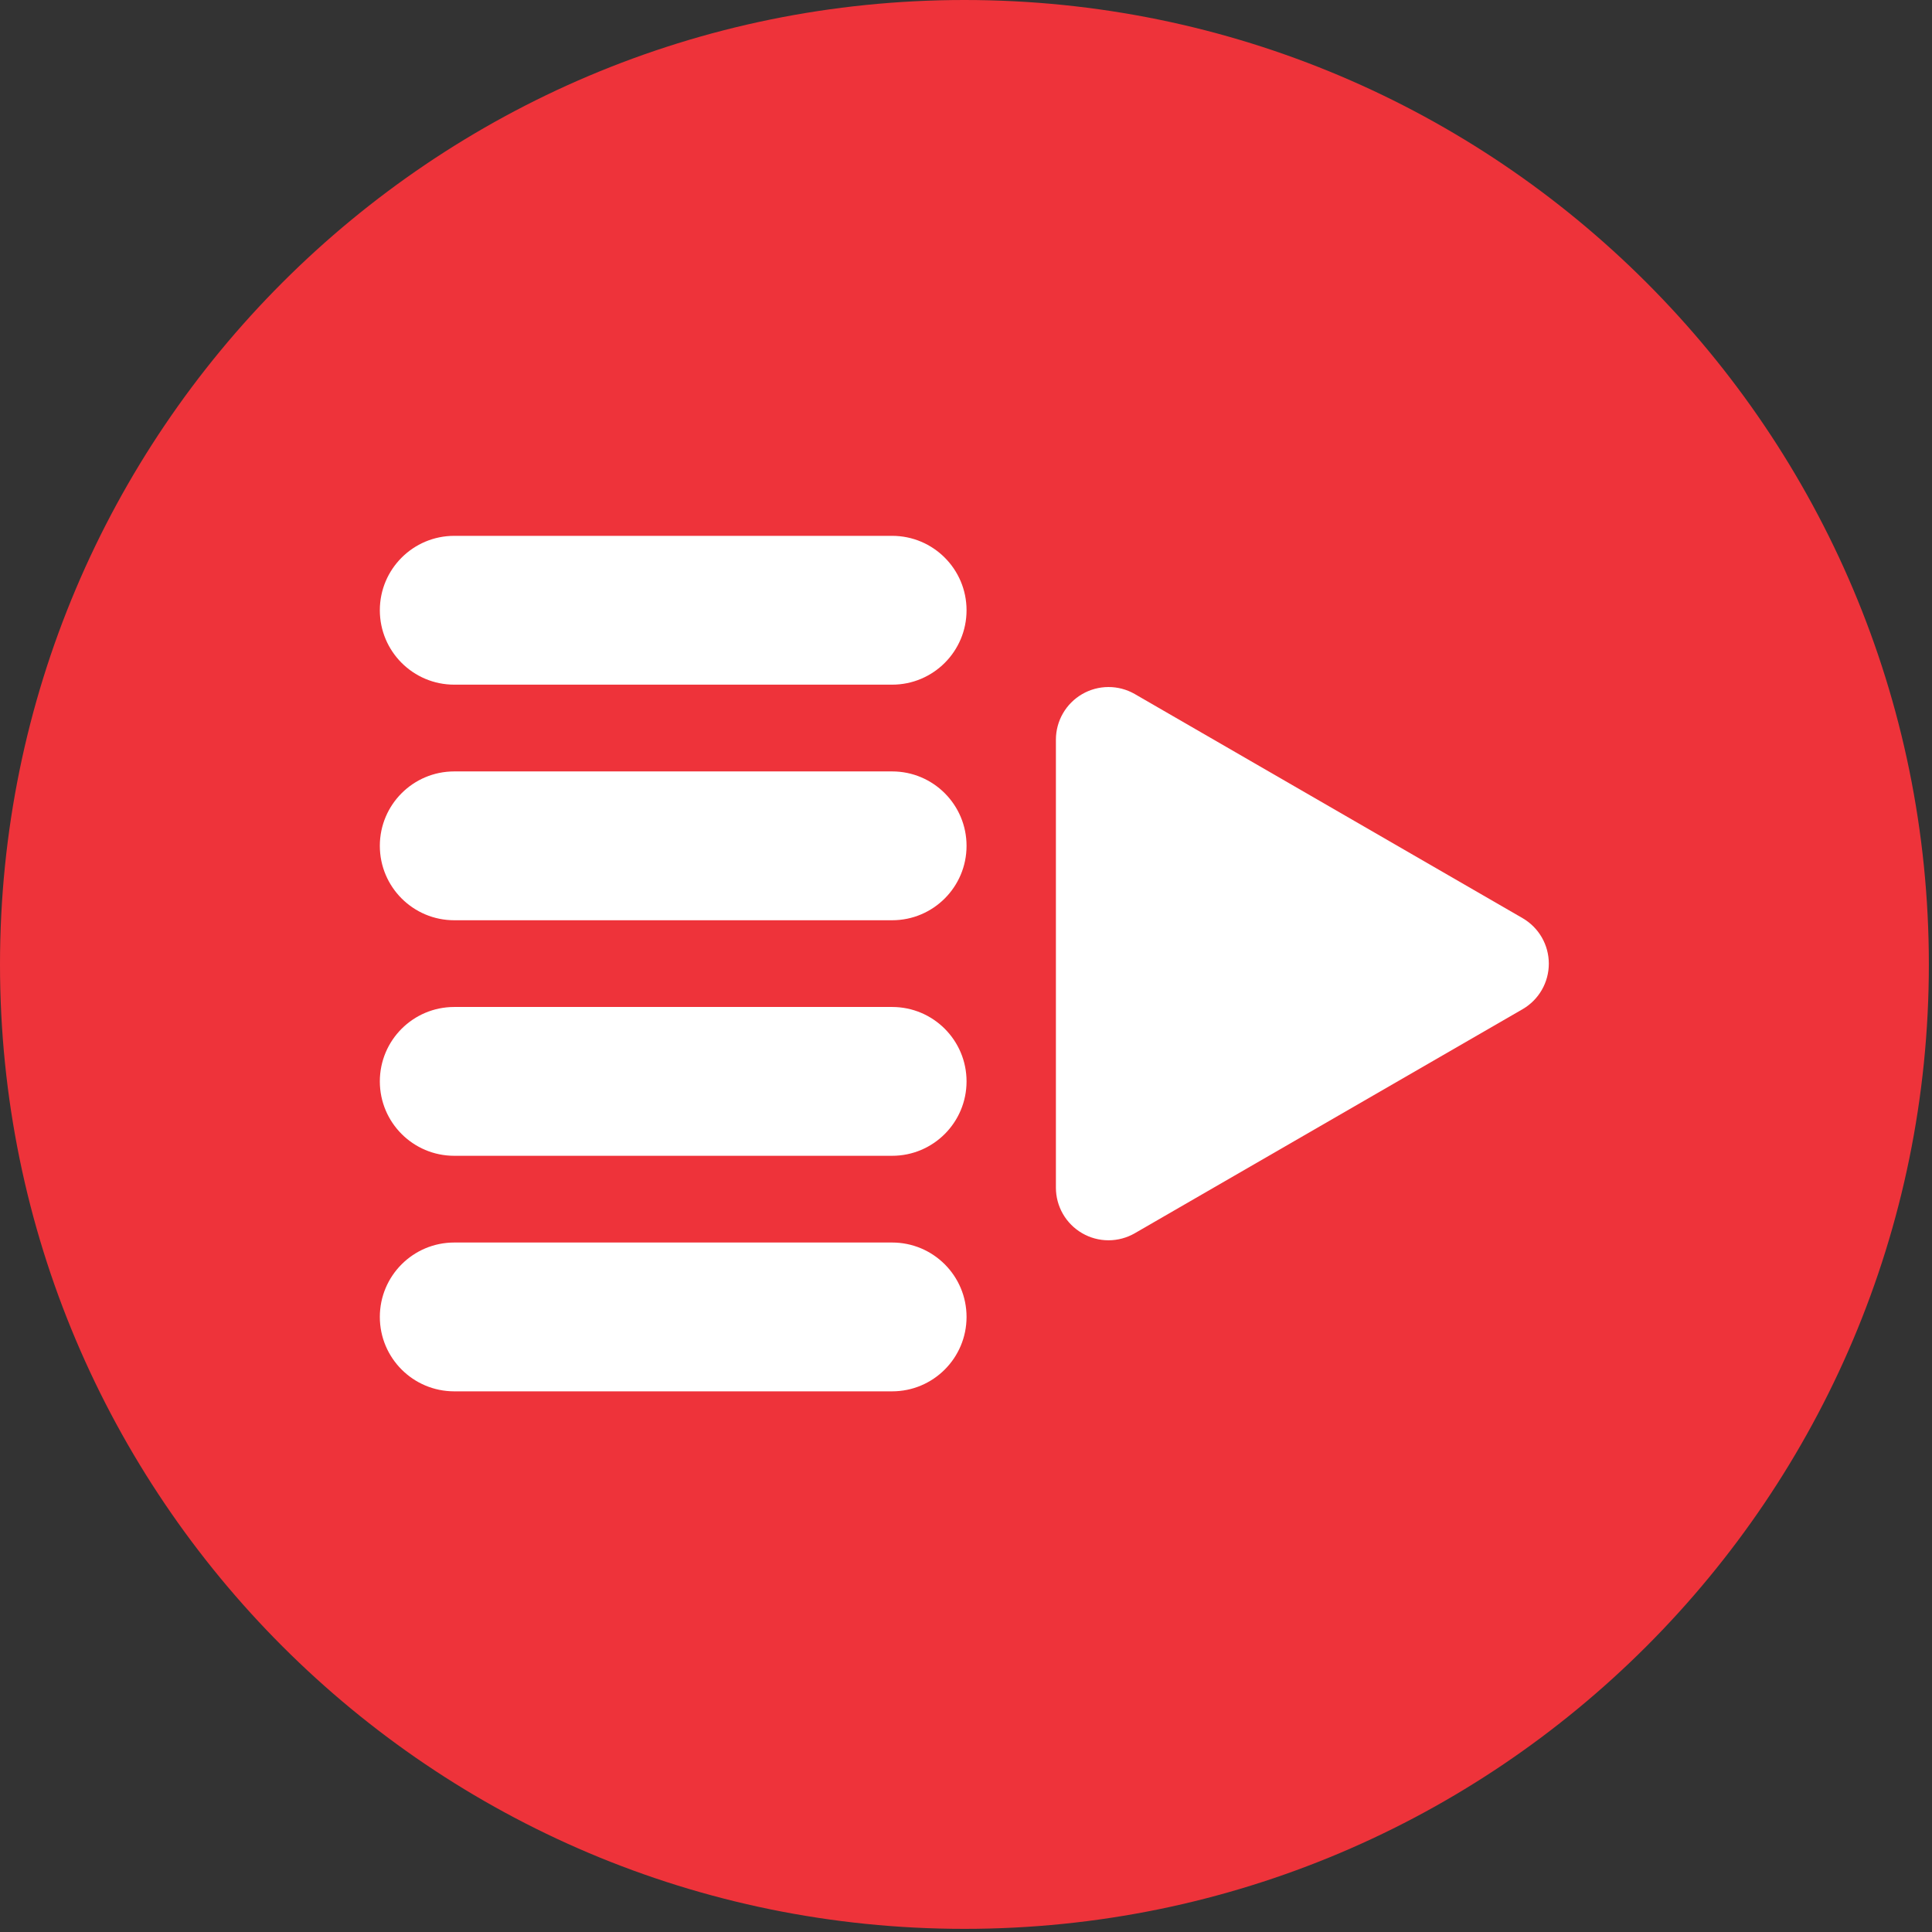
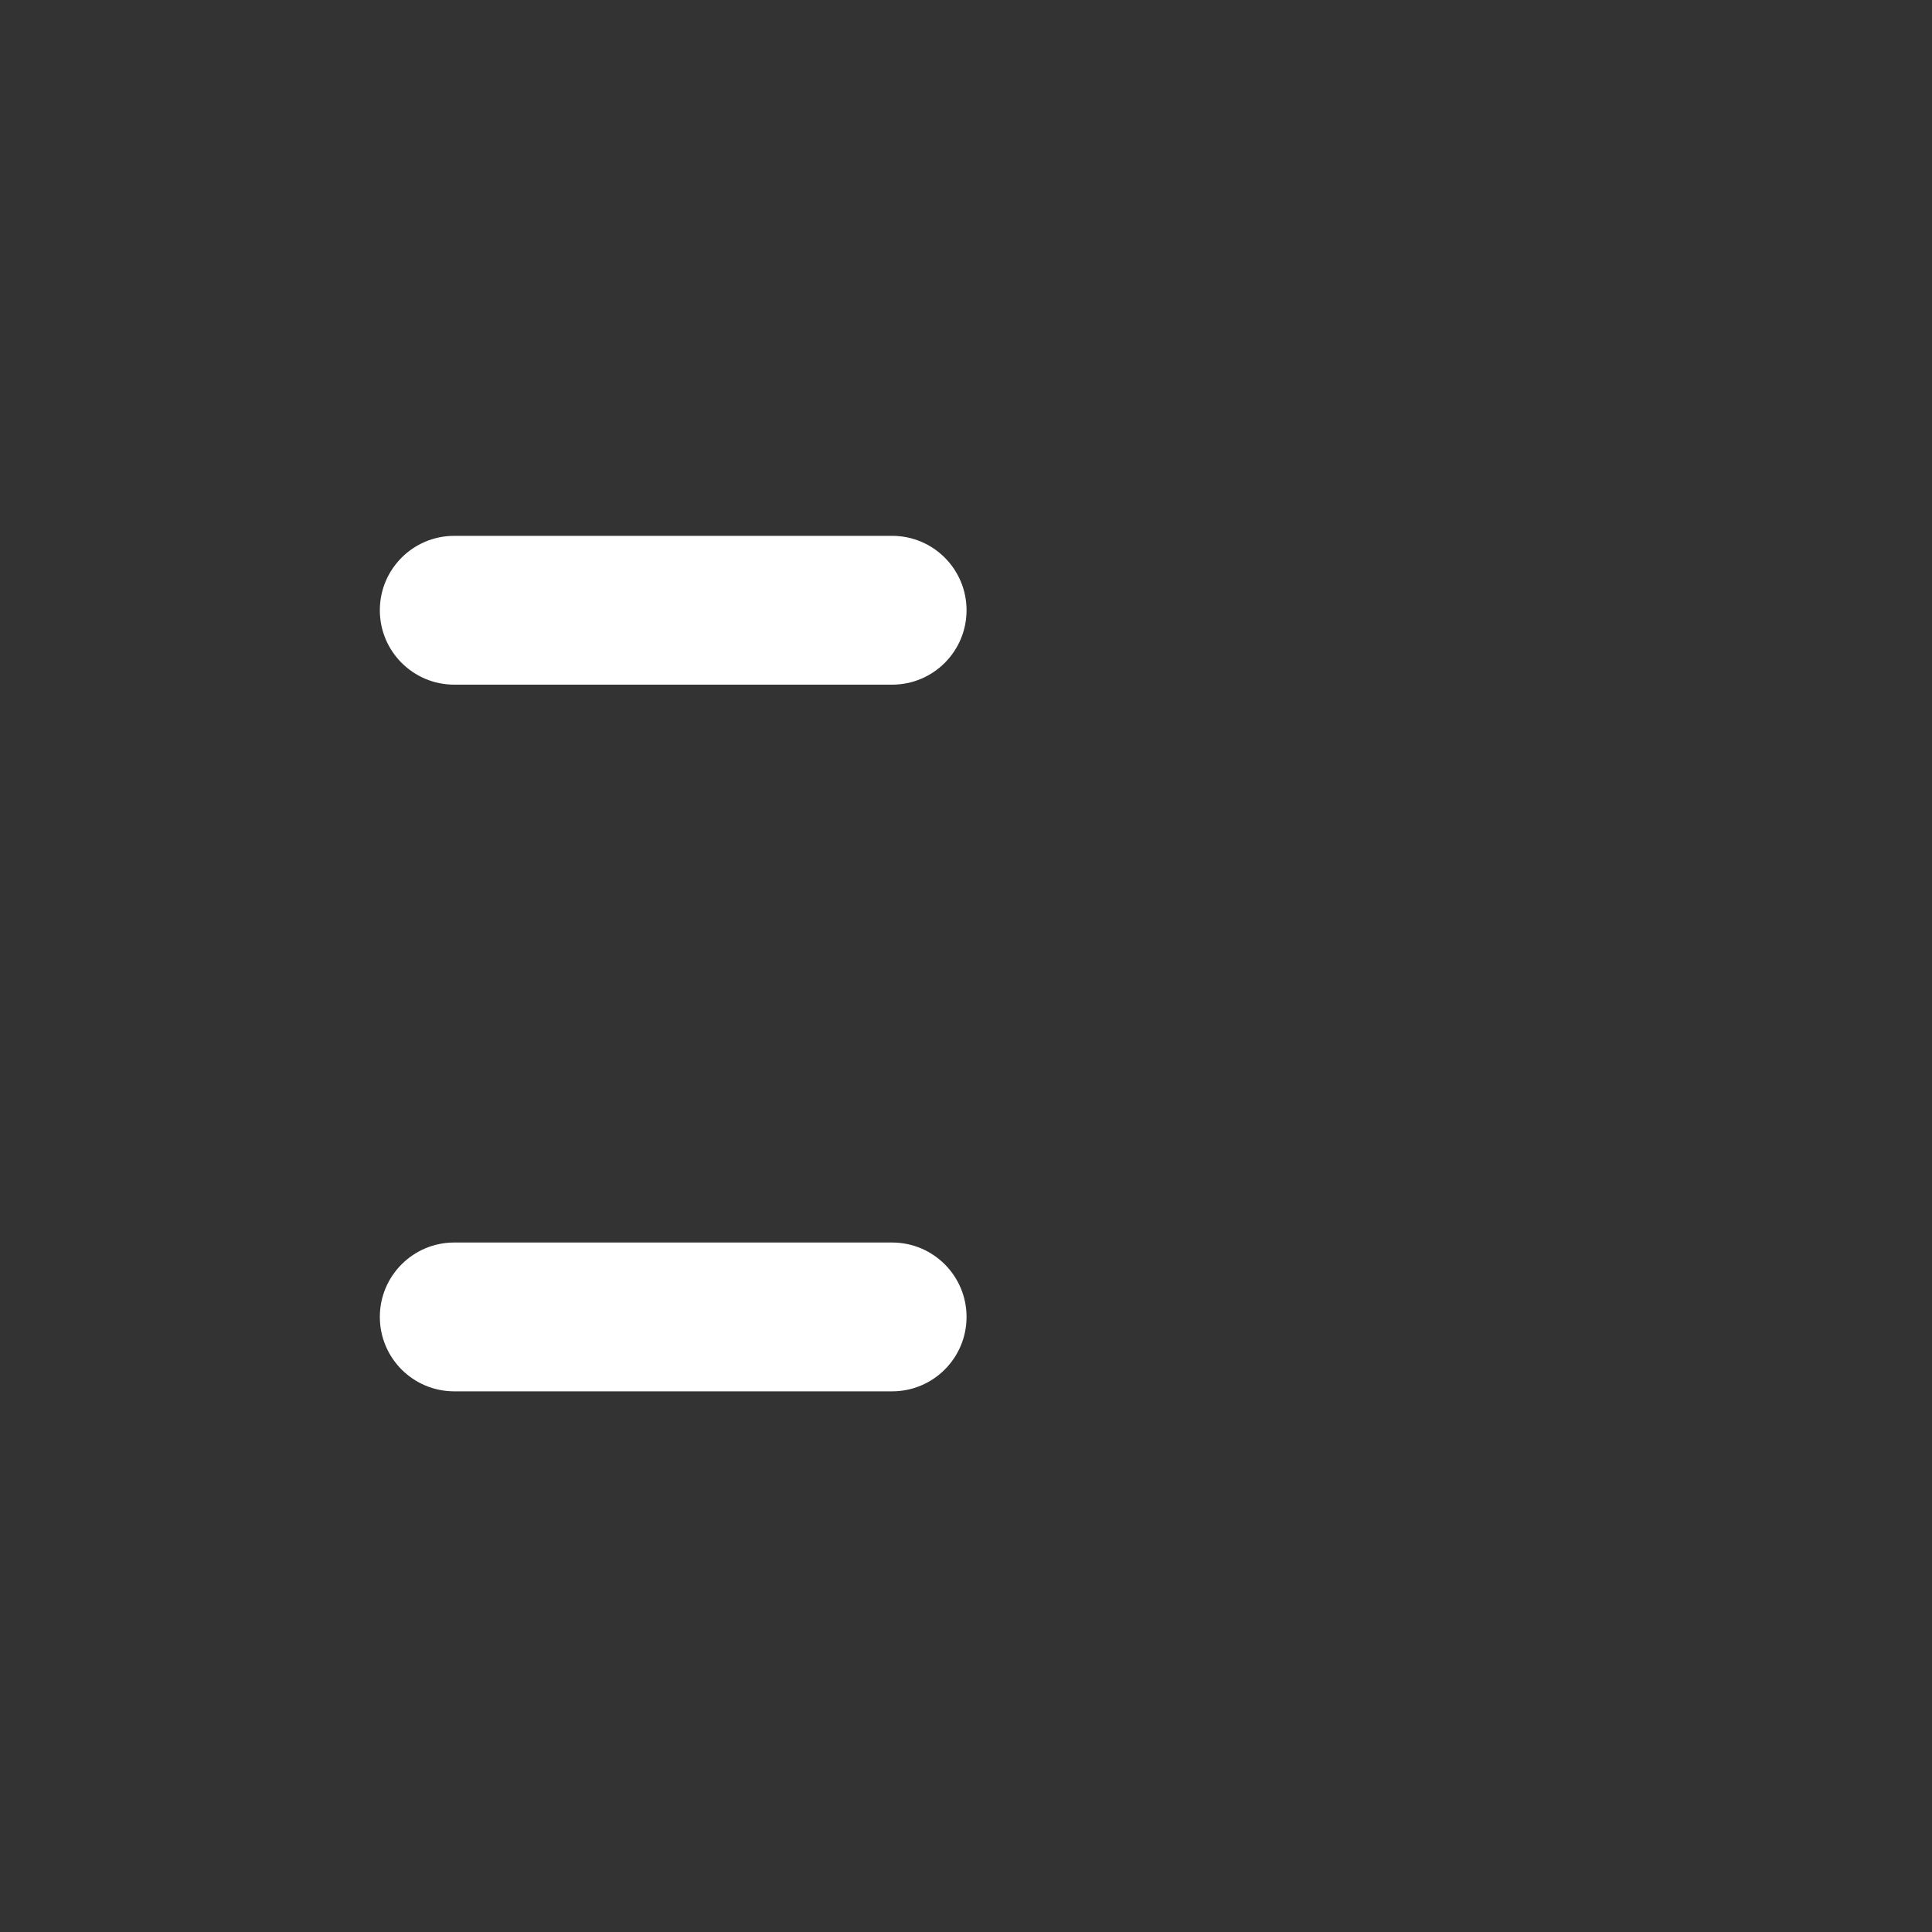
<svg xmlns="http://www.w3.org/2000/svg" xmlns:ns1="http://sodipodi.sourceforge.net/DTD/sodipodi-0.dtd" xmlns:ns2="http://www.inkscape.org/namespaces/inkscape" width="512" height="512" viewBox="0 0 512 512" version="1.1" id="svg15" ns1:docname="660d1439e48da7198f6da9c58eec8ab6.svg">
  <rect x="0" y="0" width="512" height="512" fill="#333333" stroke="none" />
  <defs id="defs19" />
  <ns1:namedview id="namedview17" pagecolor="#ffffff" bordercolor="#666666" borderopacity="1.0" ns2:pageshadow="2" ns2:pageopacity="0.0" ns2:pagecheckerboard="0" />
  <g id="surface1">
-     <path style="fill:#ee333a;fill-opacity:1;fill-rule:nonzero;stroke:none" d="m 255.582,511.168 c 141.16,0 255.586,-114.426 255.586,-255.586 C 511.168,114.43 396.742,0 255.582,0 114.43,0 0,114.43 0,255.582 0,396.742 114.43,511.168 255.582,511.168 Z m 0,0" id="path2" />
    <path style="fill:#ffffff;fill-opacity:1;fill-rule:nonzero;stroke:none" d="M 236.426,142.004 H 120.379 c -10.891,0 -19.719,8.828 -19.719,19.719 0,10.891 8.828,19.719 19.719,19.719 h 116.047 c 10.891,0 19.719,-8.828 19.719,-19.719 0,-10.891 -8.828,-19.719 -19.719,-19.719 z m 0,0" id="path4" />
-     <path style="fill:#ffffff;fill-opacity:1;fill-rule:nonzero;stroke:none" d="M 236.426,204.434 H 120.379 c -10.891,0 -19.719,8.828 -19.719,19.723 0,10.891 8.828,19.719 19.719,19.719 h 116.047 c 10.891,0 19.719,-8.828 19.719,-19.719 0,-10.895 -8.828,-19.723 -19.719,-19.723 z m 0,0" id="path6" />
-     <path style="fill:#ffffff;fill-opacity:1;fill-rule:nonzero;stroke:none" d="M 236.426,266.859 H 120.379 c -10.891,0 -19.719,8.828 -19.719,19.719 0,10.891 8.828,19.719 19.719,19.719 h 116.047 c 10.891,0 19.719,-8.828 19.719,-19.719 0,-10.891 -8.828,-19.719 -19.719,-19.719 z m 0,0" id="path8" />
    <path style="fill:#ffffff;fill-opacity:1;fill-rule:nonzero;stroke:none" d="M 236.426,329.281 H 120.379 c -10.891,0 -19.719,8.828 -19.719,19.719 0,10.891 8.828,19.719 19.719,19.719 h 116.047 c 10.891,0 19.719,-8.828 19.719,-19.719 0,-10.891 -8.828,-19.719 -19.719,-19.719 z m 0,0" id="path10" />
-     <path style="fill:#ffffff;fill-opacity:1;fill-rule:nonzero;stroke:none" d="M 403.516,243.328 300.691,183.906 c -2.121,-1.211 -4.52,-1.844 -6.961,-1.836 -2.441,0.008 -4.836,0.656 -6.949,1.879 -2.109,1.223 -3.863,2.98 -5.082,5.09 -1.223,2.113 -1.867,4.512 -1.875,6.949 v 118.754 c 0,2.449 0.645,4.855 1.867,6.977 1.223,2.117 2.984,3.879 5.105,5.102 2.121,1.227 4.523,1.871 6.973,1.871 2.445,-0.004 4.852,-0.648 6.973,-1.875 L 403.516,267.438 c 2.109,-1.227 3.863,-2.984 5.082,-5.102 1.219,-2.117 1.855,-4.512 1.855,-6.953 0,-2.441 -0.637,-4.84 -1.855,-6.957 -1.219,-2.113 -2.973,-3.871 -5.082,-5.098 z m 0,0" id="path12" />
  </g>
</svg>